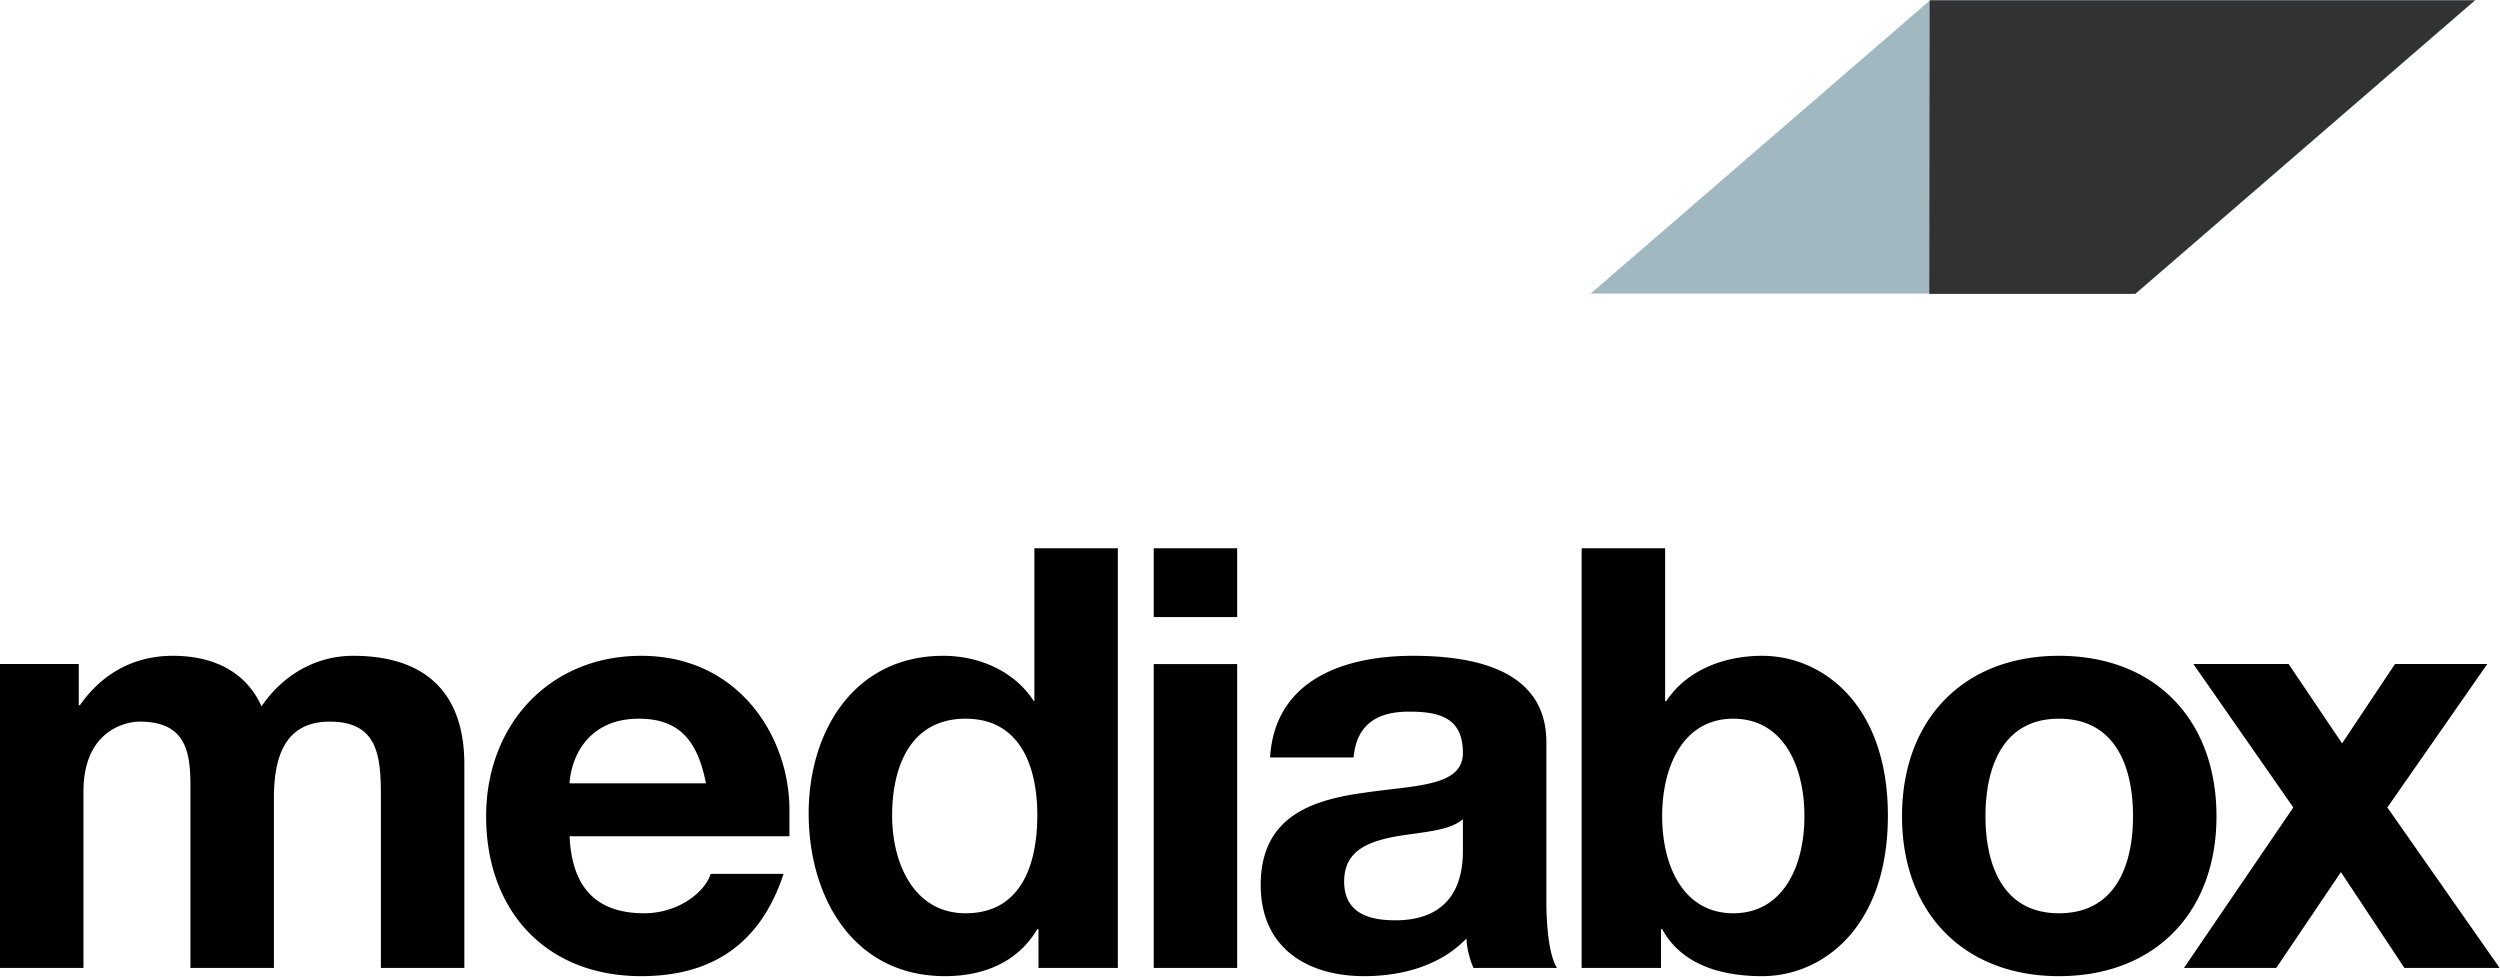
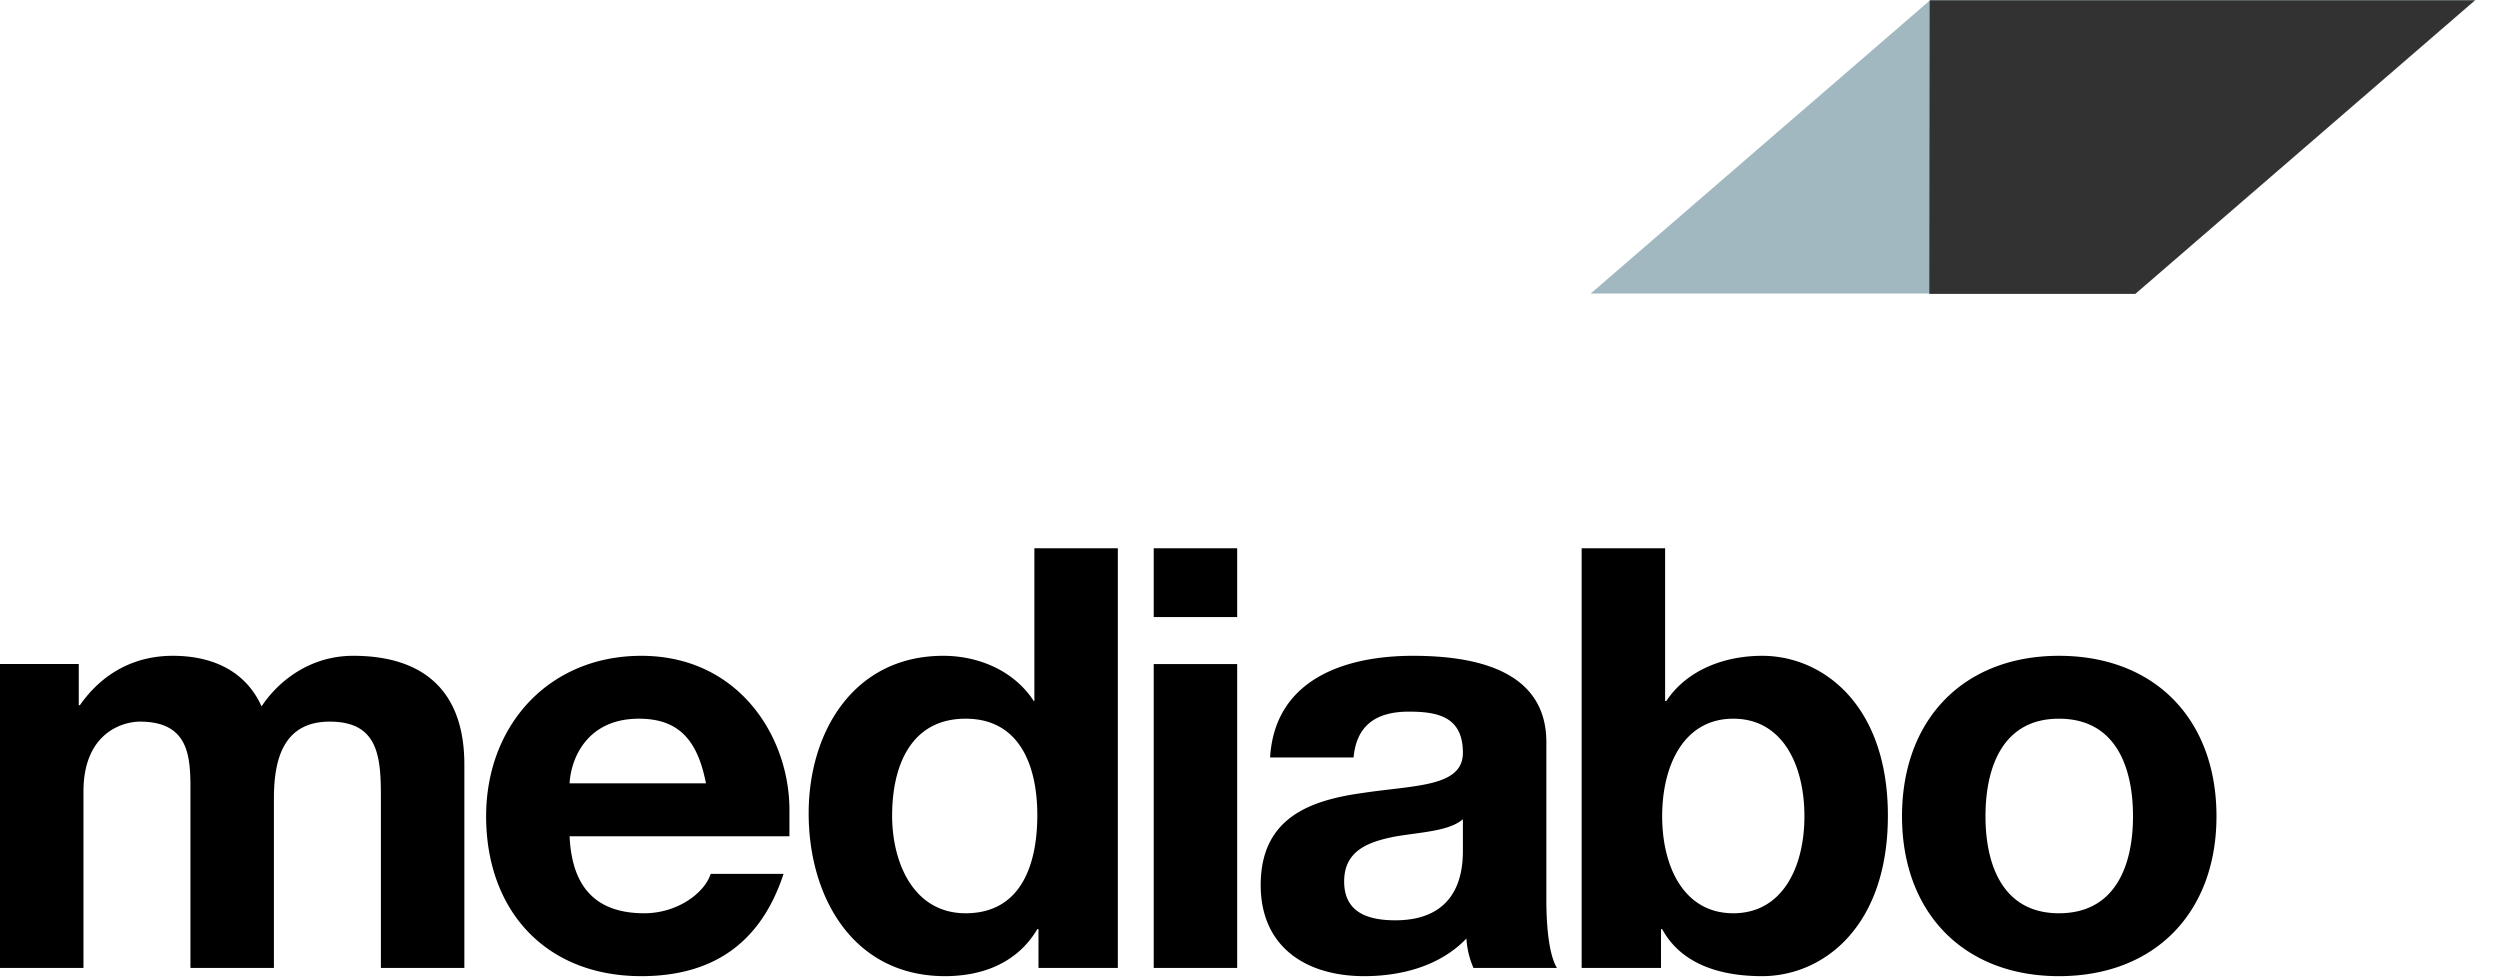
<svg xmlns="http://www.w3.org/2000/svg" viewBox="0 0 1934 756" fill-rule="evenodd" clip-rule="evenodd" stroke-linejoin="round" stroke-miterlimit="1.414">
  <path d="M-.002 513.693h60.934v31.834h.908c16.825-24.109 41.375-38.2 71.842-38.2 29.558 0 55.933 10.916 68.666 39.108 13.642-20.458 38.192-39.108 70.934-39.108 50.025 0 85.941 23.191 85.941 84.125v157.333h-64.566V615.552c0-31.375-2.734-57.3-39.559-57.3-36.383 0-43.2 30.016-43.2 59.575v130.958h-64.575V616.918c0-27.291 1.825-58.666-39.1-58.666-12.733 0-43.658 8.191-43.658 54.116v136.417H-.002V513.693zm546.134 92.309c-6.367-32.734-20.467-50.017-51.834-50.017-40.925 0-52.75 31.833-53.658 50.017h105.492zM440.64 646.927c1.817 40.925 21.825 59.575 57.742 59.575 25.925 0 46.841-15.925 51.383-30.475h56.391c-18.191 55.483-56.841 79.124-110.041 79.124-74.125 0-120.05-50.924-120.05-123.683 0-70.475 48.658-124.133 120.05-124.133 75.483 0 114.591 62.742 114.591 119.133v20.459H440.64zm306.35-90.942c-42.292 0-56.842 36.375-56.842 75.025 0 36.833 16.825 75.492 56.842 75.492 42.741 0 55.475-37.292 55.475-75.942 0-38.2-13.642-74.575-55.475-74.575m56.383 162.792h-.908c-15.009 25.458-41.384 36.374-71.392 36.374-70.933 0-105.492-60.933-105.492-125.958 0-63.208 35.009-121.858 104.134-121.858 27.733 0 55.016 11.817 70.016 35.008h-.45.909V424.118h64.566v324.667h-61.383v-30.008zm89.142-205.067h64.566v235.083h-64.566V513.71zm0-89.583h64.566v53.25h-64.566v-53.25zm239.183 209.616c-10.917 9.55-33.65 10-53.658 13.642-20.009 4.083-38.2 10.908-38.2 34.558 0 24.1 18.641 30.009 39.566 30.009 50.475 0 52.292-40.017 52.292-54.109v-24.1zm-149.15-47.741c3.642-60.484 57.75-78.667 110.5-78.667 46.833 0 103.217 10.45 103.217 66.842v122.316c0 21.375 2.275 42.742 8.191 52.292h-64.575a66.46 66.46 0 0 1-5.458-22.742c-20.458 21.375-50.475 29.108-79.117 29.108-44.566 0-80.033-22.283-80.033-70.483 0-53.2 40.017-65.933 80.033-71.391 39.559-5.909 76.392-4.542 76.392-30.917 0-27.742-19.1-31.833-41.833-31.833-24.559 0-40.467 10-42.742 35.475h-64.575zm358.333-30.017c-38.2 0-55.025 35.925-55.025 75.483 0 39.109 16.825 75.034 55.025 75.034 38.192 0 55.017-35.925 55.017-75.034 0-39.558-16.825-75.483-55.017-75.483m-117.316-131.867h64.566v118.225h.909c15.916-24.1 45.025-35.008 74.125-35.008 46.833 0 97.3 37.733 97.3 123.675 0 86.4-50.467 124.141-97.3 124.141-34.567 0-63.209-10.458-77.309-36.374h-.908v30.008h-61.383V424.118zm369.241 282.384c44.108 0 57.292-37.742 57.292-75.025 0-37.742-13.184-75.492-57.292-75.492-43.65 0-56.833 37.75-56.833 75.492 0 37.283 13.183 75.025 56.833 75.025m0-199.167c74.117 0 121.858 49.108 121.858 124.142 0 74.566-47.741 123.674-121.858 123.674-73.667 0-121.408-49.108-121.408-123.674 0-75.034 47.741-124.142 121.408-124.142" fill-rule="nonzero" />
-   <path d="M1774.098 624.643l-77.3-110.95h73.666l41.375 61.384 40.925-61.384h71.392l-77.3 110.95 86.842 124.142h-73.659l-49.108-74.125-50.025 74.125h-71.383l84.575-124.142z" fill-rule="nonzero" />
  <path d="M1652.306 227.092H1230.54L1493.33 0h421.767l-262.792 227.092z" fill="#a2b8c0" fill-rule="nonzero" />
  <path d="M1651.764 227.36h-159.25l.275-227.1h421.767l-262.792 227.1z" fill="#323233" fill-rule="nonzero" />
</svg>